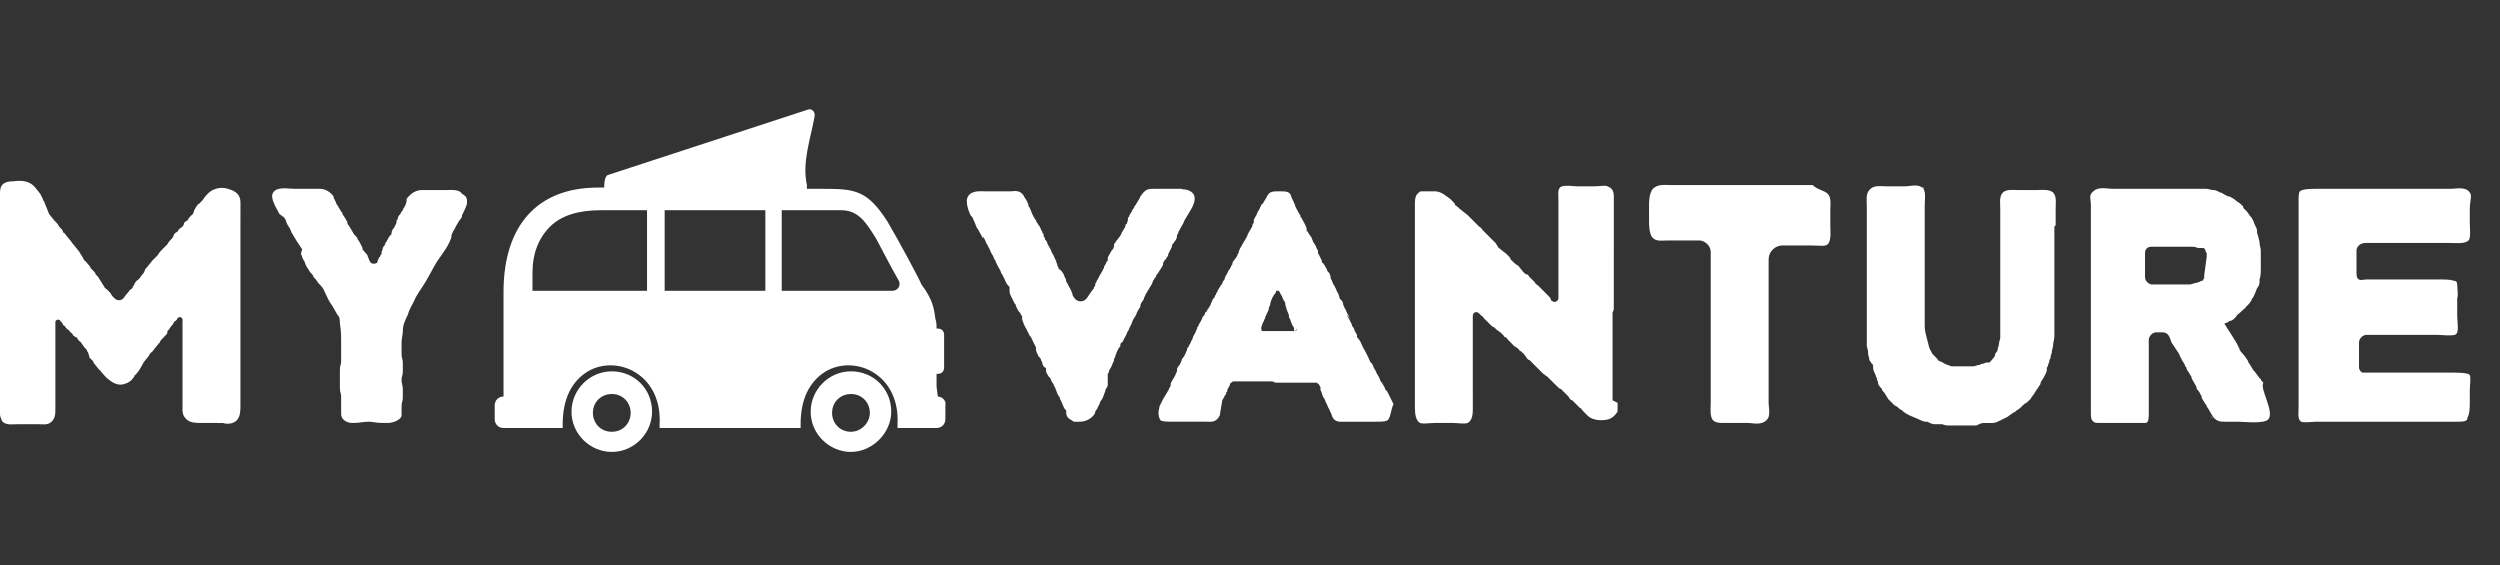
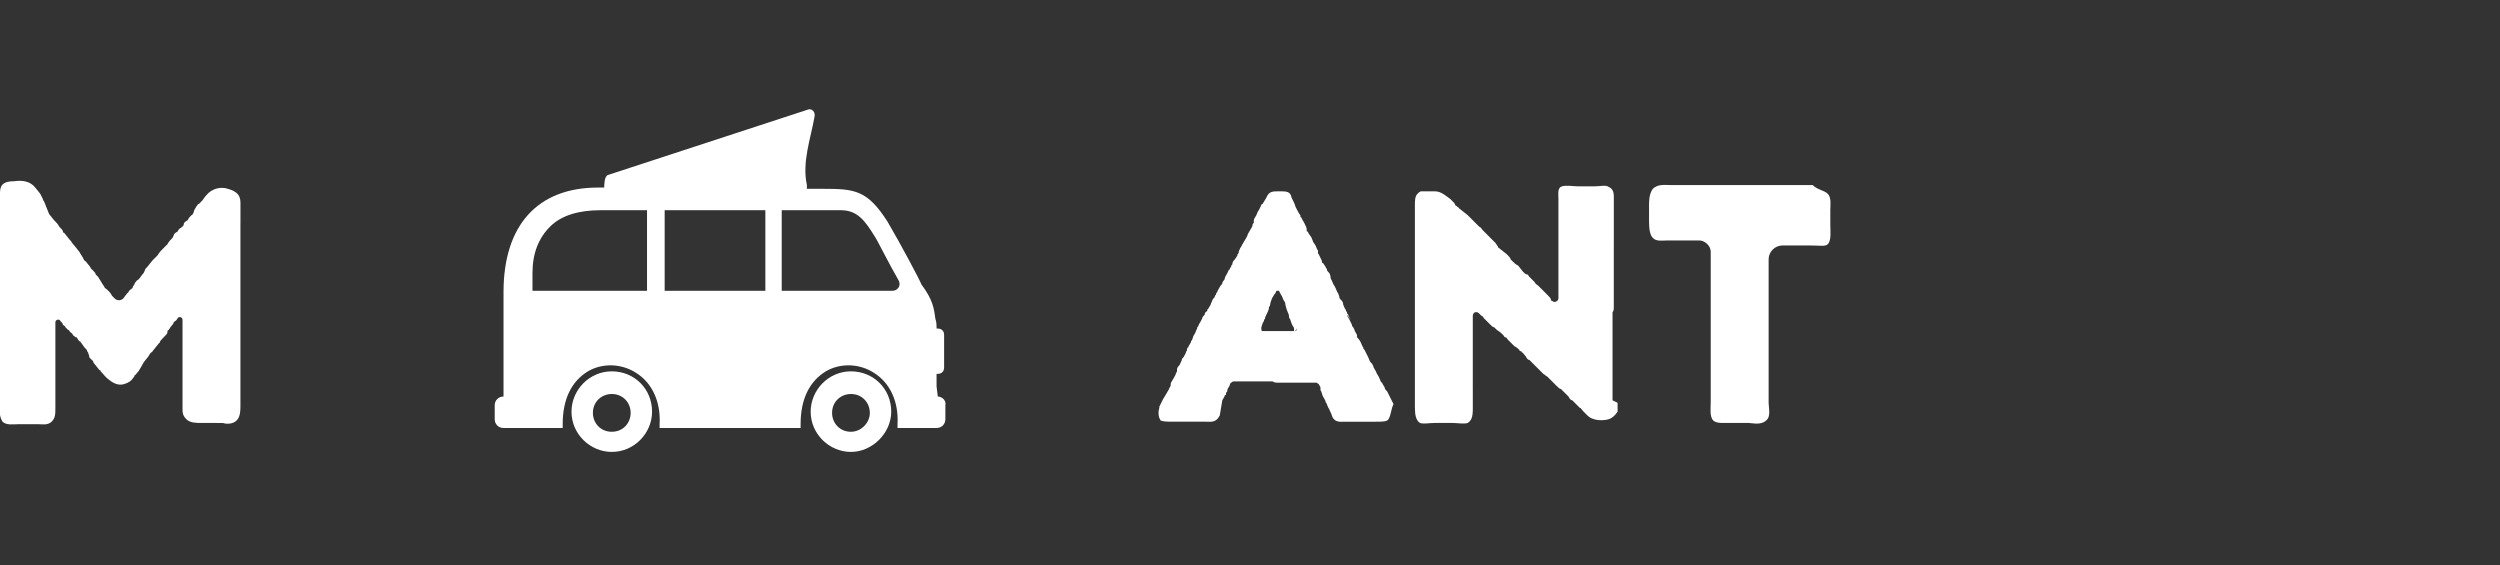
<svg xmlns="http://www.w3.org/2000/svg" version="1.1" id="Layer_2_00000069370770478821767660000015275877820878991010_" x="0px" y="0px" viewBox="0 0 198.6 44.9" style="enable-background:new 0 0 198.6 44.9;" xml:space="preserve">
  <rect x="0" y="0" width="198.6" height="44.9" fill="#333333" stroke="none" />
  <style type="text/css">
	.st0{fill:#FFFFFF;}
</style>
  <g id="Van">
    <g>
      <path class="st0" d="M48.6,29.5c-1.8,0-3.2,1.5-3.2,3.2c0,1.8,1.5,3.2,3.2,3.2c1.8,0,3.2-1.5,3.2-3.2    C51.8,30.9,50.4,29.5,48.6,29.5z M48.6,34.3c-0.9,0-1.5-0.7-1.5-1.5c0-0.9,0.7-1.5,1.5-1.5c0.9,0,1.5,0.7,1.5,1.5    C50.1,33.6,49.5,34.3,48.6,34.3z" />
      <path class="st0" d="M67.6,29.5c-1.8,0-3.2,1.5-3.2,3.2c0,1.8,1.5,3.2,3.2,3.2s3.2-1.5,3.2-3.2C70.8,30.9,69.4,29.5,67.6,29.5z     M67.6,34.3c-0.9,0-1.5-0.7-1.5-1.5c0-0.9,0.7-1.5,1.5-1.5c0.9,0,1.5,0.7,1.5,1.5C69.1,33.6,68.4,34.3,67.6,34.3z" />
      <path class="st0" d="M74.5,31.5L74.5,31.5l-0.1-0.8l0,0c0-0.5,0-0.9,0-1h0.1c0.3,0,0.5-0.2,0.5-0.5v-2.6c0-0.3-0.2-0.5-0.5-0.5    h-0.1v0c0-0.3,0-0.5-0.1-0.8v0c-0.1-0.8-0.2-1.5-1.1-2.7c-0.1-0.3-1.7-3.3-2.7-5c-1.6-2.5-2.6-2.6-5.1-2.6h-1.3c0-0.1,0-0.2,0-0.3    c-0.4-1.8,0.3-3.7,0.6-5.4c0.1-0.4-0.2-0.7-0.5-0.6l-15.9,5.2C48,14,48,14.7,48,14.9h-0.5c-4.8,0-7.5,3-7.5,8.3v8.3H40    c-0.4,0-0.7,0.3-0.7,0.7v1.1c0,0.4,0.3,0.7,0.7,0.7h4.7v-0.3c0-2,0.7-3.4,2-4.2c1.2-0.7,2.7-0.6,3.8,0.1c1.3,0.8,2,2.3,1.9,4.1    l0,0.3h11.2v-0.3c0-2,0.7-3.4,2-4.2c1.2-0.7,2.7-0.6,3.8,0.1c1.3,0.8,2,2.3,1.9,4.1l0,0.3h3.1c0.4,0,0.7-0.3,0.7-0.7v-1.1    C75.2,31.8,74.8,31.5,74.5,31.5L74.5,31.5L74.5,31.5z M51.5,23.1c0,0-8.5,0-9,0h-0.2v-1.4c0-1.6,0.5-2.8,1.4-3.7    c0.9-0.9,2.3-1.3,4-1.3h3.7V23.1z M60.8,23.1h-8v-6.4h8C60.8,16.7,60.8,23.1,60.8,23.1z M70.9,23.1h-8.8v-6.4c0,0,4.2,0,4.7,0    c1.3,0,1.9,0.8,2.7,2.1c0.1,0.1,1.2,2.3,1.9,3.5C71.6,22.7,71.3,23.1,70.9,23.1L70.9,23.1L70.9,23.1z" />
    </g>
    <g>
      <path class="st0" d="M19.1,17.7v0.8c0,0.1,0,0.2,0,0.4c0,0.2,0,0.3,0,0.4v0.2c0,0.2,0,0.3,0,0.4v0.2c0,0.2,0,0.3,0,0.4v0.4    c0,0.1,0,0.2,0,0.5c0,0.2,0,0.3,0,0.4v0.5c0,0.1,0,0.2,0,0.4v0.3c0,0.1,0,0.2,0,0.4c0,0.3,0,0.4,0,0.5v0.9c0,0.1,0,0.2,0,0.5    s0,0.4,0,0.4v0.4c0,0.1,0,0.2,0,0.4v0.7c0,0.2,0,0.3,0,0.4v0.4c0,0.1,0,0.2,0,0.4V29c0,0.1,0,0.2,0,0.4c0,0.2,0,0.4,0,0.7v0.6    c0,0.2,0,0.3,0,0.4v0.2c0,0.1,0,0.2,0,0.3l0,0.6c0,0.4,0,0.9-0.3,1.2c-0.3,0.3-0.8,0.3-1.1,0.2H16c-0.4,0-0.9,0-1.2-0.3    c-0.2-0.2-0.3-0.4-0.3-0.7v-1c0-0.1,0-0.2,0-0.3c0-0.1,0-0.1,0-0.2c0-0.1,0-0.2,0-0.5c0-0.2,0-0.4,0-0.7c0-0.2,0-0.4,0-0.6v-1    c0-0.1,0-0.1,0-0.2c0-0.1,0-0.1,0-0.2c0-0.1,0-0.2,0-0.5v-0.4c0-0.1,0-0.1,0-0.3s0-0.2,0-0.3v-0.8c0,0,0-0.1,0-0.2v0    c0-0.2-0.3-0.3-0.4-0.1v0c-0.1,0.2-0.2,0.2-0.3,0.3c0,0,0,0.1-0.1,0.2l0,0c-0.2,0.2-0.2,0.3-0.3,0.4l-0.1,0.1c0,0,0,0,0,0.1    c0,0.1-0.1,0.2-0.3,0.4c-0.2,0.2-0.3,0.3-0.3,0.4l-0.1,0.1h0l-0.4,0.5l0,0c-0.1,0.1-0.1,0.2-0.2,0.2c0,0-0.1,0.1-0.2,0.3l0,0    l-0.4,0.5h0c0,0.1-0.1,0.1-0.1,0.2l-0.3,0.5c-0.2,0.2-0.2,0.3-0.3,0.3c0,0,0,0.1-0.1,0.2c-0.2,0.3-0.4,0.4-0.7,0.5    c-0.3,0.1-0.7,0.1-1.2-0.3c-0.3-0.2-0.5-0.5-0.7-0.7c0,0,0-0.1-0.1-0.1l0,0l-0.4-0.5c0,0-0.1-0.1-0.1-0.2    c-0.1-0.1-0.2-0.2-0.3-0.3C7.1,28.2,7,28.1,7,28c0,0-0.1-0.1-0.1-0.2c-0.2-0.2-0.2-0.2-0.4-0.5h0c-0.1-0.1-0.1-0.2-0.2-0.2    c0,0-0.1-0.1-0.2-0.3l0,0C6,26.8,6,26.8,5.9,26.7c-0.1,0-0.1-0.2-0.3-0.3l0,0c-0.1-0.1-0.1-0.2-0.2-0.2l-0.2-0.2h0    c0-0.1-0.1-0.1-0.2-0.2c0-0.1-0.1-0.2-0.2-0.3c-0.1-0.2-0.4-0.1-0.4,0.1v0.9c0,0.1,0,0.2,0,0.4v0.2c0,0.1,0,0.2,0,0.4    c0,0.2,0,0.4,0,0.5v0.4c0,0.1,0,0.2,0,0.4s0,0.3,0,0.4v0.2c0,0.1,0,0.4,0,0.6c0,0.2,0,0.5,0,0.7c0,0.2,0,0.4,0,0.4v0.2    c0,0.1,0,0.2,0,0.3l0,0.8c0,0.5,0,0.8-0.3,1.1c-0.3,0.3-0.8,0.2-1,0.2H3c-0.2,0-0.4,0-0.5,0H2c-0.1,0-0.2,0-0.4,0H1.4    c-0.3,0-0.9,0.1-1.2-0.2C-0.1,33,0,32.6,0,32.3v-0.1c0-0.1,0-0.5,0-0.6c0-0.1,0-0.3,0-0.5c0-0.2,0-0.4,0-0.5c0,0,0-0.1,0-0.2v-0.7    c0-0.2,0-0.5,0-0.6s0-0.2,0-0.3v-0.4c0-0.1,0-0.1,0-0.2c0-0.1,0-0.2,0-0.5c0-0.2,0-0.3,0-0.4v-1.8c0-0.1,0-0.2,0-0.4v-0.6    c0-0.2,0-0.3,0-0.4v-0.3c0-0.2,0-0.4,0-0.5c0,0,0-0.1,0-0.2c0-0.1,0-0.2,0-0.3v-0.4c0-0.1,0-0.2,0-0.3v-0.8c0-0.1,0-0.1,0-0.3    v-1.3c0-0.1,0-0.2,0-0.3v-0.6c0-0.1,0-0.2,0-0.4c0-0.2,0-0.3,0-0.4v-1.9c0-0.1,0-0.6,0-0.8c0-0.7,0.4-0.9,1.1-0.9    c0.7-0.1,1.3,0,1.7,0.5l0,0l0.4,0.5l0,0l0.2,0.4c0,0,0,0.1,0.1,0.2L3.9,17l0.4,0.5l0.1,0.1c0.1,0.1,0.2,0.2,0.3,0.4    C4.9,18.2,5,18.3,5,18.4c0,0,0,0.1,0.1,0.1L5.5,19c0.2,0.2,0.2,0.3,0.4,0.5L6.3,20c0.1,0.2,0.2,0.3,0.3,0.5l0,0l0.1,0.2    c0.1,0,0.2,0.2,0.3,0.3c0.2,0.2,0.2,0.3,0.2,0.3l0.2,0.2c0.1,0.1,0.2,0.2,0.2,0.3c0,0,0.1,0.1,0.2,0.2l0,0l0,0    c0.1,0.2,0.2,0.3,0.3,0.5l0,0l0.2,0.3c0,0.1,0.1,0.1,0.2,0.2l0,0l0.2,0.2c0,0,0.1,0.1,0.2,0.3c0,0,0.1,0.1,0.2,0.2    c0.2,0.2,0.5,0.2,0.7,0c0.2-0.3,0.4-0.5,0.4-0.5c0.1-0.2,0.2-0.2,0.3-0.3c0.1-0.1,0-0.1,0.1-0.2l0,0c0,0,0.1-0.1,0.1-0.2    c0.1-0.1,0.1-0.2,0.3-0.3c0.2-0.2,0.2-0.3,0.4-0.5l0.1-0.2c0-0.1,0.1-0.2,0.2-0.3l0.4-0.5c0.1-0.1,0.2-0.2,0.2-0.2    c0,0,0.1-0.1,0.2-0.2c0.2-0.3,0.2-0.3,0.4-0.5c0.1-0.1,0.2-0.2,0.2-0.2c0,0,0.1-0.1,0.2-0.2l0,0c0.1-0.2,0.2-0.3,0.4-0.5l0.1-0.2    c0-0.1,0.1-0.2,0.3-0.3c0.1-0.2,0.2-0.3,0.3-0.3c0,0,0-0.1,0.1-0.1l0,0c0,0,0.1-0.1,0.1-0.2c0-0.1,0.1-0.2,0.3-0.3    c0.1-0.2,0.2-0.3,0.3-0.4c0,0,0.1,0,0.1-0.1c0,0,0.1-0.1,0.1-0.2c0-0.1,0.1-0.2,0.2-0.4l0,0c0.1-0.1,0.1-0.2,0.2-0.2l0.2-0.2l0,0    c0.2-0.2,0.2-0.3,0.4-0.5c0.4-0.5,1.1-0.7,1.7-0.5c0.7,0.2,1,0.5,1,1.1c0,0.1,0,0.4,0,0.5c0,0.1,0,0.2,0,0.5c0,0.2,0,0.3,0,0.4    L19.1,17.7C19.1,17.7,19.1,17.7,19.1,17.7z" />
-       <path class="st0" d="M37.1,16.1c0,0.2-0.2,0.6-0.3,0.8l0,0l-0.1,0.2c0,0.1,0,0.2-0.2,0.4v0l-0.3,0.5c-0.1,0.3-0.2,0.3-0.3,0.6    c-0.1,0.2-0.1,0.2,0,0.1c-0.2,0.8-0.8,1.5-1.2,2.1c-0.3,0.5-0.6,1.1-0.9,1.6c-0.3,0.5-0.7,1-0.9,1.5c-0.2,0.4-0.4,0.7-0.5,1.1    c-0.2,0.4-0.4,0.8-0.4,1.3c0,0.3-0.1,0.6-0.1,0.9c0,0.3,0,0.6,0,0.9c0,0.4,0.1,0.4,0.1,0.7c0,0.3,0,0.3,0,0.7    c0,0.4-0.1,0.3-0.1,0.7c0,0.3,0.1,0.4,0.1,0.7s0,0.4,0,0.7c0,0.3-0.1,0.3-0.1,0.7s0,0.4,0,0.7s-0.6,0.6-1.1,0.6    c-0.7,0-0.7,0-1.4-0.1c-0.7,0-0.7,0.1-1.4,0.1c-0.5,0-0.9-0.3-0.9-0.7c0-0.3,0-0.3,0-0.7c0-0.4,0-0.4,0-0.7c0-0.3-0.1-0.3-0.1-0.7    c0-0.4,0-0.4,0-0.7c0-0.3,0-0.3,0-0.7c0-0.4,0.1-0.4,0.1-0.7c0-0.4,0-0.4,0-0.7c0-0.4,0-0.4,0-0.7c0-0.5,0-1.1-0.1-1.6    c0-0.3,0-0.5-0.2-0.7c-0.1-0.2-0.3-0.5-0.4-0.7c-0.3-0.4-0.4-0.7-0.6-1.1c-0.1-0.3-0.3-0.5-0.5-0.7c-0.2-0.3-0.2-0.3-0.4-0.5    c0-0.1-0.1-0.2-0.1-0.2c-0.1-0.1-0.2-0.2-0.3-0.4c-0.2-0.3-0.2-0.3-0.3-0.6c-0.1-0.2-0.2-0.3-0.2-0.4c0,0,0-0.1-0.1-0.2v0L24,19.8    l-0.4-0.6l-0.3-0.5c-0.1-0.2-0.2-0.3-0.2-0.4L23,18.1c-0.2-0.3-0.2-0.3-0.3-0.6c0-0.1-0.1-0.1-0.1-0.2L22.2,17l0,0    c-0.2-0.4-0.8-1.3-0.5-1.7c0.3-0.5,1.2-0.3,1.7-0.3h0.3c0.1,0,0.2,0,0.4,0H25c0.1,0,0.2,0,0.4,0c0.4,0,0.8,0.2,1.1,0.6l0,0.1    l0.2,0.4c0,0,0,0.1,0.1,0.2l0.3,0.5c0.1,0.1,0.1,0.1,0.1,0.2l0.2,0.3l0,0c0.1,0.2,0.2,0.3,0.2,0.4c0,0.1,0,0.1,0.1,0.2l0,0    l0.3,0.5l0,0c0.1,0.2,0.2,0.3,0.3,0.4l0,0l0,0c0.1,0.1,0.1,0.1,0.1,0.2c0,0,0.1,0.1,0.2,0.3l0,0c0.1,0.2,0.2,0.4,0.2,0.4    c0,0,0,0.1,0,0.1c0,0,0,0.1,0.1,0.1c0,0.1,0.2,0.2,0.3,0.4l0,0c0,0.1,0.1,0.2,0.1,0.3l0.1,0.2c0.1,0.2,0.5,0.2,0.6,0    c0,0,0-0.1,0-0.1l0.1-0.2c0,0,0-0.1,0.1-0.1v0c0-0.1,0-0.1,0.1-0.2c0-0.1,0-0.2,0.1-0.4l0-0.1l0.2-0.3c0-0.1,0-0.1,0.1-0.2l0,0    c0.1-0.2,0.2-0.4,0.3-0.5c0,0,0,0,0.1-0.1l0,0v0c0-0.1,0-0.3,0.2-0.5c0.1-0.2,0.2-0.4,0.2-0.4c0,0,0-0.1,0-0.1l0,0    c0-0.1,0-0.1,0.1-0.2c0-0.1,0-0.2,0.2-0.4l0,0c0.1-0.2,0.1-0.2,0.2-0.3c0,0,0-0.1,0.1-0.2l0,0c0-0.1,0.1-0.1,0.1-0.2l0.1-0.3    l0-0.1l0-0.1c0.3-0.4,0.7-0.7,1.2-0.7h0.9c0.1,0,0.2,0,0.4,0l0.6,0c0.3,0,1.1-0.1,1.3,0.3C37.1,15.6,37.1,15.8,37.1,16.1    L37.1,16.1L37.1,16.1z" />
-       <path class="st0" d="M94.8,15.4c0.3,0.5-0.1,1.1-0.4,1.6v0l0,0l-0.3,0.5c-0.1,0.2-0.1,0.3-0.2,0.4l-0.1,0.2    c-0.1,0.2-0.2,0.3-0.2,0.4c0,0.1-0.1,0.1-0.1,0.2l0,0l0,0v0c0,0.1,0,0.3-0.2,0.5v0c-0.1,0.2-0.2,0.2-0.2,0.3l0,0.1l0,0l0,0    c-0.1,0.2-0.2,0.4-0.3,0.6l0,0c0,0.1,0,0.2-0.1,0.2c0,0.1-0.1,0.2-0.2,0.3v0c0,0.1-0.1,0.1-0.1,0.2c0,0.1,0,0.2-0.1,0.3    c-0.1,0.2-0.2,0.3-0.3,0.5c0,0,0,0-0.1,0.1c-0.1,0.2-0.1,0.3-0.2,0.3c0,0.1,0,0.1-0.1,0.2c-0.1,0.3-0.1,0.3-0.3,0.6v0l-0.3,0.5    c0,0.1-0.1,0.2-0.1,0.2s0,0.2-0.2,0.4v0l-0.1,0.2c0,0.1,0,0.2-0.1,0.3c-0.1,0.2-0.2,0.3-0.2,0.4l-0.1,0.2    c-0.2,0.3-0.2,0.3-0.3,0.6l-0.2,0.4c0,0,0,0.1-0.1,0.2v0l-0.1,0.2c0,0.1-0.1,0.2-0.2,0.4c-0.1,0.2-0.1,0.3-0.2,0.3    c0,0-0.1,0.1-0.1,0.2c0,0.1,0,0.2-0.1,0.2l-0.2,0.4l0,0c0,0.1-0.1,0.2-0.1,0.3c0,0,0,0.1-0.1,0.2l0,0v0c0,0,0,0.1,0,0.1    c0,0.1-0.1,0.2-0.2,0.5c-0.1,0.2-0.2,0.3-0.2,0.4c0,0,0,0.1-0.1,0.2v0L88,30.4c0,0,0,0.1,0,0.2c0,0.1-0.1,0.2-0.2,0.4    c0,0,0,0.1,0,0.1c-0.1,0.2-0.1,0.3-0.2,0.5c-0.1,0.2-0.1,0.2-0.2,0.3c0,0,0,0.1-0.1,0.3v0c-0.1,0.1-0.1,0.2-0.1,0.2L87,32.7l0,0.1    c-0.2,0.4-0.7,0.7-1.2,0.7h0l-0.5,0l-0.3-0.2l0,0c-0.2-0.1-0.3-0.3-0.3-0.5l0-0.1c0-0.1,0-0.1-0.1-0.2c-0.1-0.1-0.1-0.2-0.2-0.4    c-0.1-0.2-0.1-0.3-0.2-0.4l0-0.1c-0.2-0.3-0.2-0.3-0.3-0.6c-0.1-0.2-0.1-0.3-0.2-0.4c0-0.1,0-0.1-0.1-0.2c0-0.1-0.1-0.1-0.1-0.2    c0-0.1-0.1-0.2-0.2-0.3c-0.1-0.2-0.2-0.3-0.2-0.4c0,0,0-0.1,0-0.2c0,0,0-0.1-0.1-0.1c-0.1-0.1-0.2-0.2-0.2-0.4l-0.1-0.2    c0-0.1-0.1-0.2-0.2-0.3c-0.1-0.2-0.2-0.4-0.2-0.5c0,0,0-0.1,0-0.2l-0.3-0.6c-0.1-0.2-0.1-0.3-0.2-0.3c0,0,0-0.1-0.1-0.2l0,0    c0-0.1,0-0.1-0.1-0.2c0-0.1-0.1-0.2-0.2-0.4l0,0c-0.1-0.2-0.1-0.3-0.2-0.5c0,0,0-0.1,0-0.2c0-0.1,0-0.1-0.1-0.2    c0-0.1-0.1-0.2-0.2-0.3l-0.2-0.4c0-0.1,0-0.1-0.1-0.2v0l-0.3-0.6l0,0l0,0c-0.1-0.2-0.1-0.3-0.1-0.4c0,0,0-0.1,0-0.2l0-0.1    c-0.1-0.1-0.2-0.2-0.3-0.4c-0.1-0.2-0.1-0.3-0.2-0.4c0,0,0-0.1-0.1-0.2l-0.1-0.2c0-0.1-0.1-0.2-0.2-0.4l-0.2-0.4    c0,0,0-0.1-0.1-0.2c-0.1-0.2-0.1-0.3-0.2-0.4l-0.1-0.2c-0.1-0.2-0.1-0.3-0.2-0.4c0,0,0-0.1-0.1-0.2l-0.1-0.2    c0-0.1-0.1-0.2-0.2-0.4L78.1,19c0-0.1-0.1-0.2-0.2-0.4c-0.1-0.2-0.2-0.4-0.3-0.5v0l0,0l-0.2-0.5l0,0l-0.1-0.2    c0-0.1-0.1-0.2-0.2-0.3l0,0v0c0,0-0.5-1-0.2-1.5c0.3-0.5,1-0.4,1.4-0.4h0.3c0.1,0,0.2,0,0.4,0c0.2,0,0.3,0,0.4,0h0.3    c0.2,0,0.3,0,0.4,0h0.2c0.2,0,0.8-0.2,1.1,0.5c0.1,0.1,0.3,0.5,0.3,0.6c0,0.1,0,0.1,0.1,0.2l0,0v0l0.2,0.5    c0.1,0.2,0.2,0.4,0.3,0.5c0,0.1,0.1,0.2,0.1,0.2c0,0,0.1,0.2,0.2,0.3c0.1,0.2,0.1,0.3,0.2,0.4c0,0.1,0,0.1,0.1,0.2l0,0l0,0    c0,0.1,0,0.2,0.1,0.3c0,0,0,0.2,0.1,0.2l0.1,0.2c0,0.1,0.1,0.2,0.2,0.4l0.1,0.2c0,0.1,0.1,0.2,0.2,0.4c0.1,0.2,0.1,0.3,0.2,0.4    l0,0.1l0,0c0.1,0.2,0.1,0.2,0.1,0.3l0.1,0.2c0,0.1,0,0.1,0.1,0.1c0.1,0.1,0.2,0.2,0.3,0.4c0.1,0.3,0.2,0.4,0.2,0.5    c0,0,0,0.1,0,0.1c0,0,0,0,0.1,0.1c0,0.1,0.1,0.2,0.2,0.4c0.1,0.2,0.2,0.4,0.2,0.5c0,0,0,0.1,0.1,0.2c0.2,0.4,0.8,0.5,1.1,0    c0.2-0.3,0.4-0.6,0.5-0.7c0-0.1,0-0.1,0.1-0.2c0-0.1,0-0.2,0.1-0.3l0,0c0-0.1,0.1-0.2,0.1-0.2l0.2-0.4c0.1-0.1,0.1-0.2,0.2-0.3    c0-0.1,0-0.1,0.1-0.2l0-0.1c0.1-0.2,0.2-0.3,0.2-0.4l0.1-0.1c0-0.1,0-0.1,0-0.2c0-0.1,0.1-0.2,0.2-0.4c0.1-0.2,0.1-0.2,0.2-0.3    c0,0,0.1-0.1,0.1-0.3l0,0c0-0.1,0-0.2,0.1-0.2c0-0.1,0.1-0.2,0.2-0.3v0c0.1-0.2,0.2-0.2,0.2-0.3c0,0,0.1-0.1,0.1-0.2v0l0.3-0.5    c0-0.1,0-0.2,0.1-0.2l0.1-0.3l0-0.1c0-0.1,0-0.1,0.1-0.2c0-0.1,0.1-0.2,0.2-0.4c0.1-0.2,0.1-0.2,0.2-0.3c0-0.1,0-0.1,0.1-0.2    l0.3-0.5v0l0.1-0.2c0.4-0.6,0.6-0.6,1.1-0.6h0.2c0.1,0,0.2,0,0.4,0h0.8c0.2,0,0.4,0,0.5,0h0.3C93.7,15.1,94.4,14.9,94.8,15.4    L94.8,15.4L94.8,15.4z" />
      <path class="st0" d="M110.3,33.3c-0.1,0.2-0.5,0.2-1,0.2l-1.1,0c-0.1,0-0.1,0-0.2,0c-0.1,0-0.3,0-0.5,0s-0.4,0-0.5,0    c-0.1,0-0.1,0-0.2,0c-0.3,0-0.8,0.1-1-0.5c0-0.1-0.2-0.4-0.2-0.5c-0.1-0.1-0.1-0.2-0.2-0.4c0-0.1-0.1-0.1-0.1-0.2    c0-0.1-0.1-0.2-0.2-0.4l0,0c-0.1-0.2-0.1-0.4-0.2-0.5l0-0.2c0-0.1-0.1-0.2-0.1-0.2v0c0-0.1-0.1-0.1-0.2-0.2h-0.4    c-0.1,0-0.2,0-0.5,0s-0.4,0-0.5,0h-0.5c-0.1,0-0.2,0-0.4,0h-0.2c-0.1,0-0.2,0-0.5,0c-0.2,0-0.4,0-0.5-0.1h-0.4c-0.1,0-0.2,0-0.4,0    h-0.2c-0.1,0-0.2,0-0.5,0s-0.4,0-0.5,0h-0.5c-0.1,0-0.2,0-0.3,0h-0.3c-0.1,0-0.2,0.1-0.3,0.2c0,0,0,0.1,0,0.1    c-0.1,0.2-0.2,0.3-0.2,0.4c0,0.1,0,0.1-0.1,0.2c0,0.1,0,0.2-0.1,0.2c0,0.1-0.1,0.2-0.2,0.4l0,0L96.9,33c-0.3,0.6-0.7,0.5-1.1,0.5    h-0.3c-0.1,0-0.2,0-0.4,0c-0.2,0-0.4,0-0.5,0c0,0-0.1,0-0.2,0c-0.1,0-0.2,0-0.3,0h-0.9c-0.4,0-0.8,0-1-0.1c-0.2-0.3-0.2-0.7-0.1-1    l0-0.1l0.3-0.6l0.3-0.5c0.1-0.2,0.2-0.3,0.2-0.4c0,0,0.1-0.1,0.1-0.2v0c0,0,0-0.1,0-0.1c0-0.1,0.1-0.2,0.2-0.4    c0.1-0.2,0.2-0.3,0.2-0.4c0,0,0,0,0.1-0.2l0,0l0-0.1c0-0.1,0-0.2,0.2-0.4c0.1-0.2,0.2-0.4,0.2-0.5l0.1-0.1    c0.1-0.2,0.2-0.3,0.2-0.4l0.1-0.2c0-0.1,0-0.2,0.1-0.2c0-0.1,0.1-0.2,0.2-0.4l0,0c0-0.1,0.1-0.2,0.1-0.2l0.1-0.3    c0.1-0.2,0.2-0.3,0.2-0.4l0.1-0.2c0-0.1,0-0.1,0.1-0.2c0-0.1,0.1-0.2,0.2-0.4v0l0.1-0.2c0-0.1,0.1-0.2,0.2-0.3    c0-0.2,0.1-0.2,0.2-0.3c0-0.1,0-0.1,0.1-0.2l0,0c0.1-0.2,0.2-0.3,0.2-0.4l0.1-0.2l0,0c0-0.1,0.1-0.2,0.2-0.3c0-0.1,0-0.1,0.1-0.2    c0-0.1,0-0.1,0.1-0.2c0-0.1,0.1-0.2,0.2-0.4v0c0.1-0.2,0.2-0.2,0.2-0.3c0,0,0-0.1,0.1-0.2c0.1-0.1,0.1-0.2,0.1-0.2    c0-0.1,0.1-0.2,0.2-0.4l0,0c0.1-0.2,0.1-0.3,0.2-0.3c0-0.1,0-0.1,0.1-0.2c0-0.1,0-0.1,0.1-0.2c0-0.1,0-0.2,0.2-0.4l0.2-0.3    c0-0.1,0-0.1,0.1-0.2l0-0.1c0.1-0.2,0.1-0.3,0.2-0.4l0.1-0.2l0,0l0.3-0.5l0,0l0.1-0.2c0-0.1,0.1-0.2,0.2-0.4    c0.1-0.2,0.2-0.3,0.2-0.4c0-0.1,0-0.1,0.1-0.2c0-0.1,0-0.1,0-0.2c0-0.1,0.1-0.2,0.2-0.4c0.1-0.2,0.1-0.3,0.2-0.4l0.1-0.2l0,0    c0.1-0.2,0.1-0.3,0.2-0.3l0.3-0.5c0.2-0.5,0.5-0.5,1-0.5c0.6,0,0.9,0,1,0.5c0.1,0.2,0.3,0.6,0.3,0.7l0.1,0.2    c0.1,0.2,0.2,0.4,0.3,0.5l0,0c0,0.1,0,0.2,0.1,0.2c0,0.1,0.1,0.2,0.2,0.4c0.1,0.2,0.2,0.4,0.2,0.5c0,0,0,0.1,0,0.1    c0,0.1,0,0.1,0.1,0.1c0,0.1,0.1,0.2,0.3,0.5c0,0.1,0.1,0.2,0.1,0.3l0.2,0.3c0.1,0.2,0.1,0.3,0.2,0.4l0,0.2c0,0.1,0.1,0.1,0.1,0.2    l0.2,0.4l0,0c0,0.1,0,0.2,0.1,0.2l0.2,0.3c0,0.1,0.1,0.1,0.1,0.2c0,0.1,0.1,0.2,0.2,0.3l0,0c0.1,0.2,0.1,0.3,0.1,0.4l0.1,0.2    c0.1,0.2,0.1,0.3,0.2,0.4l0.1,0.2v0c0.1,0.2,0.1,0.3,0.2,0.4l0.1,0.3c0,0.1,0,0.1,0.1,0.2c0.1,0.1,0.2,0.2,0.2,0.4    c0.1,0.2,0.1,0.3,0.2,0.4c0,0,0,0.1,0.1,0.2l0,0c0,0.1,0,0.1,0.1,0.2c0,0.1,0.1,0.2,0.2,0.4L107,25c0,0.1,0.1,0.2,0.2,0.4l0.2,0.4    c0,0.1,0,0.1,0.1,0.2v0l0.1,0.2c0,0.1,0.1,0.2,0.2,0.4l0,0.1c0,0.1,0,0.1,0.1,0.2c0,0,0.1,0.1,0.2,0.3c0.1,0.2,0.1,0.3,0.2,0.4    c0,0.1,0,0.1,0.1,0.2v0c0.1,0.2,0.2,0.4,0.3,0.6v0c0.1,0.2,0.1,0.3,0.2,0.4l0.1,0.1v0l0.1,0.2c0,0.1,0.1,0.2,0.2,0.4    c0.1,0.3,0.2,0.3,0.3,0.6c0.1,0.2,0.1,0.3,0.2,0.3c0,0,0,0.1,0.1,0.2c0,0.1,0.1,0.1,0.1,0.2c0,0.1,0.1,0.2,0.2,0.3v0l0.1,0.2    c0,0,0.1,0.2,0.2,0.4l0.2,0.4C110.5,32.5,110.5,33,110.3,33.3L110.3,33.3L110.3,33.3z M102.8,26.3c0-0.1,0-0.1,0-0.2    c0-0.1-0.1-0.2-0.1-0.2c-0.1-0.2-0.1-0.2-0.2-0.5c0-0.1-0.1-0.1-0.1-0.2c0-0.1,0-0.2-0.1-0.4l0,0c-0.1-0.2-0.2-0.6-0.2-0.7    c0,0,0-0.1-0.1-0.2l-0.1-0.2c0-0.1-0.1-0.2-0.2-0.4l-0.1-0.2c0,0-0.1,0-0.2,0v0c-0.1,0.2-0.1,0.3-0.2,0.3c0,0,0,0.1-0.1,0.2l0,0v0    c-0.1,0.2-0.2,0.5-0.2,0.6c0,0,0,0.1-0.1,0.2l0,0v0c0,0,0,0.1,0,0.1c0,0.1-0.1,0.3-0.2,0.5c-0.1,0.2-0.1,0.2-0.1,0.3    c0,0-0.1,0.1-0.1,0.2v0c0,0.1-0.1,0.1-0.1,0.2l-0.1,0.3l0,0v0l0,0.1c0,0.1,0,0.2,0.1,0.2h0c0.1,0,0.2,0,0.2,0c0.2,0,0.3,0,0.4,0    h0.5c0.1,0,0.2,0,0.4,0c0.2,0,0.3,0,0.4,0h0.3c0.2,0,0.3,0,0.4,0h0c0.1,0,0.1-0.1,0.1-0.2C102.8,26.5,102.8,26.4,102.8,26.3    L102.8,26.3L102.8,26.3z" />
      <path class="st0" d="M128.5,32c0,0.2,0,0.5,0,0.7c-0.2,0.3-0.4,0.5-0.7,0.6c-0.3,0.1-1.2,0.2-1.7-0.3c-0.1-0.1-0.2-0.2-0.3-0.3    l0,0c-0.2-0.2-0.2-0.3-0.3-0.3l0,0c-0.2-0.2-0.2-0.2-0.3-0.3c0,0-0.1-0.1-0.2-0.2c0,0-0.1-0.1-0.1-0.1c-0.1,0-0.2-0.1-0.3-0.3    c-0.2-0.2-0.3-0.3-0.4-0.4c0,0,0,0-0.1-0.1c0,0-0.1-0.1-0.1-0.1c-0.1,0-0.2-0.1-0.4-0.3c-0.2-0.2-0.2-0.2-0.3-0.3    c0,0-0.1-0.1-0.2-0.2c-0.1-0.1-0.1-0.1-0.2-0.2c-0.1,0-0.1-0.1-0.3-0.2l-0.3-0.3c0,0-0.1-0.1-0.2-0.2c-0.1-0.1-0.3-0.3-0.4-0.4    l0,0l-0.2-0.2c-0.1,0-0.2-0.1-0.3-0.3c-0.2-0.2-0.2-0.3-0.3-0.3c0,0,0-0.1-0.1-0.1c-0.1,0-0.1-0.1-0.1-0.1    c-0.1-0.1-0.2-0.2-0.4-0.3l0,0c-0.1-0.1-0.1-0.1-0.2-0.2l-0.2-0.2l-0.1-0.1c-0.1-0.1-0.1-0.2-0.2-0.2s-0.1-0.1-0.2-0.2    c-0.2-0.2-0.2-0.2-0.5-0.4l-0.2-0.2c-0.1,0-0.2-0.1-0.3-0.2l-0.5-0.5l0,0c-0.1-0.1-0.1-0.2-0.2-0.2c0,0-0.1-0.1-0.2-0.2    c-0.2-0.2-0.5-0.1-0.5,0.2c0,0.6,0,1.3,0,1.3v1.3c0,0.2,0,0.3,0,0.4v0.4c0,0.1,0,0.2,0,0.5c0,0.3,0,0.4,0,0.5v0.4    c0,0.1,0,0.2,0,0.4s0,0.3,0,0.4V31c0,0.1,0,0.2,0,0.4s0,0.3,0,0.4v0.7c0,0.6-0.1,0.9-0.4,1.1c-0.3,0.1-0.8,0-1.2,0    c-0.2,0-0.4,0-0.5,0h-0.9c-0.5,0-0.9,0.1-1.2,0c-0.3-0.2-0.4-0.6-0.4-1.2l0-0.6V31c0-0.1,0-0.1,0-0.3v-5.6c0-0.1,0-0.2,0-0.2v-0.8    c0-0.1,0-0.1,0-0.3s0-0.2,0-0.3v-0.4c0-0.2,0-0.4,0-0.5v-0.4c0-0.1,0-0.2,0-0.5v-0.6c0-0.2,0-0.4,0-0.5v-0.3c0-0.1,0-0.2,0-0.5v-1    c0,0,0-0.1,0-0.2v-1.4c0-0.1,0-0.8,0-1c0-0.2,0-0.6,0.2-0.8c0.1-0.1,0.2-0.2,0.3-0.2c0.1,0,0.1,0,0.2,0c0.1,0,0.2,0,0.2,0    c0,0,0.2,0,0.3,0h0.4c0.5,0,0.9,0.4,1.2,0.6l0.3,0.3c0,0,0.1,0.1,0.1,0.2c0.2,0.1,0.2,0.2,0.3,0.2c0,0.1,0.1,0.1,0.2,0.2l0,0    l0.5,0.4c0.1,0.1,0.2,0.2,0.2,0.2s0.1,0.1,0.2,0.2l0.5,0.5c0.2,0.1,0.2,0.2,0.3,0.3l0.1,0.1c0.1,0.1,0.1,0.1,0.2,0.2l0.3,0.3    c0.1,0.1,0.3,0.3,0.4,0.4l0,0l0.2,0.3c0,0.1,0.1,0.1,0.2,0.2l0,0l0.5,0.4c0.2,0.2,0.3,0.3,0.3,0.4c0,0,0,0,0.1,0.1    c0,0,0.1,0.1,0.1,0.1c0.1,0.1,0.2,0.2,0.4,0.3l0.4,0.5c0.1,0.1,0.2,0.2,0.3,0.2s0.1,0.1,0.2,0.2l0,0l0,0l0.4,0.4    c0.1,0.2,0.2,0.2,0.3,0.3c0,0,0.1,0.1,0.2,0.2c0.1,0.1,0.1,0.1,0.2,0.2c0.1,0.1,0.2,0.2,0.3,0.3c0.2,0.2,0.3,0.3,0.3,0.4    c0,0,0,0.1,0.1,0.1l0,0c0.2,0.2,0.5,0,0.5-0.2v-0.1c0-0.1,0-0.1,0-0.2c0-0.1,0-0.2,0-0.5c0-0.2,0-0.4,0-0.5c0-0.1,0-0.1,0-0.2    v-0.3c0-0.1,0-0.2,0-0.4c0-0.2,0-0.3,0-0.4v-0.5c0-0.1,0-0.2,0-0.4c0-0.2,0-0.3,0-0.4v-2.2c0-0.1,0-0.1,0-0.2c0-0.1,0-0.2,0-0.5    c0-0.2,0-0.3,0-0.4v-0.7c0-0.4-0.1-0.9,0.3-1c0.3-0.1,0.9,0,1.2,0h1.4c0.4,0,0.8-0.1,1,0c0.2,0.1,0.5,0.2,0.5,0.8l0,0.5v1.7    c0,0.1,0,0.2,0,0.4c0,0.2,0,0.3,0,0.4v0.3c0,0.2,0,0.3,0,0.4V20c0,0.1,0,0.2,0,0.4v0.3c0,0.1,0,0.2,0,0.4c0,0.2,0,0.3,0,0.4v2.3    c0,0.1,0,0.2,0,0.5c0,0.3,0,0.4-0.1,0.5v0.1c0,0.1,0,0.1,0,0.2c0,0.1,0,0.2,0,0.5s0,0.4,0,0.5c0,0.1,0,0.1,0,0.2c0,0,0,0.1,0,0.1    c0,0.1,0,0.3,0,0.5c0,0.2,0,0.4,0,0.5v0.4c0,0.1,0,0.2,0,0.5c0,0.3,0,0.4,0,0.5c0,0,0,0.1,0,0.1s0,0.1,0,0.1c0,0.1,0,0.2,0,0.5    c0,0.2,0,0.3,0,0.4v0.9c0,0.2,0,0.3,0,0.4V31c0,0.1,0,0.2,0,0.3v0.1c0,0.1,0,0.2,0,0.4L128.5,32L128.5,32z" />
      <path class="st0" d="M145.2,15.4c0.3,0.3,0.2,0.9,0.2,1.3v0.7c0,0.1,0,0.2,0,0.4v0.1c0,0.4,0.1,1.2-0.2,1.5    c-0.2,0.2-0.6,0.1-1.4,0.1h-0.4c0,0-0.1,0-0.3,0h-1.3c0,0-0.1,0-0.2,0c-0.6,0-1.1,0.5-1.1,1.1c0,0.1,0,0.2,0,0.3v0.4    c0,0.2,0,0.4,0,0.5c0,0.1,0,0.1,0,0.2c0,0.1,0,0.1,0,0.2c0,0.1,0,0.2,0,0.5c0,0.2,0,0.4,0,0.5c0,0.1,0,0.1,0,0.2v0.6    c0,0.1,0,0.1,0,0.2c0,0.1,0,0.2,0,0.5v0.4c0,0.1,0,0.1,0,0.3v0.4c0,0.1,0,0.1,0,0.3s0,0.2,0,0.3v0.8c0,0,0,0.1,0,0.2    c0,0.1,0,0.1,0,0.2c0,0.1,0,0.2,0,0.5v0.7c0,0.2,0,0.4,0,0.5c0,0,0,0.1,0,0.2s0,0.2,0,0.2v1c0,0.1,0,0.2,0,0.3v0.4    c0,0.2,0,0.4,0,0.5c0,0.1,0,0.1,0,0.2s0,0.1,0,0.2c0,0.1,0,0.2,0,0.5V32c0,0.4,0.2,1.1-0.2,1.4c-0.4,0.4-1.1,0.2-1.4,0.2    c0,0-0.1,0-0.1,0c-0.1,0-0.1,0-0.2,0H138c-0.1,0-0.2,0-0.4,0c-0.1,0-0.2,0-0.3,0c-0.1,0-0.3,0-0.4,0c-0.2,0-0.6,0-0.8-0.2    c-0.3-0.3-0.2-1-0.2-1.4v-0.8c0-0.2,0-0.3,0-0.4v-0.4c0-0.1,0-0.2,0-0.5v-2.5c0-0.2,0-0.3,0-0.4V26c0-0.1,0-0.2,0-0.4    c0-0.2,0-0.3,0-0.4v-0.4c0-0.1,0-0.2,0-0.5s0-0.4,0-0.5v-0.4c0-0.1,0-0.2,0-0.5v-1.9c0-0.2,0-0.4,0-0.5v-0.5    c0-0.5-0.5-0.9-0.9-0.9c-0.1,0-0.2,0-0.2,0h-0.1c-0.1,0-0.2,0-0.3,0h-0.4c-0.2,0-0.4,0-0.5,0h-1c-0.5,0-0.9,0.1-1.2-0.2    c-0.3-0.3-0.3-1-0.3-1.5v-0.9c0,0,0-0.1,0-0.2c0-0.3,0-0.9,0.3-1.3c0.4-0.4,1-0.3,1.4-0.3c0.2,0,0.4,0,0.5,0h0.4    c0.1,0,0.2,0,0.5,0h0.6c0.2,0,0.4,0,0.5,0h1c0.1,0,0.2,0,0.5,0h0.7c0.2,0,0.4,0,0.5,0h1.7c0.1,0,0.2,0,0.4,0c0.2,0,0.3,0,0.4,0    h0.5c0.1,0,0.2,0,0.4,0h0.7c0.2,0,0.4,0,0.5,0h1c0.1,0,0.2,0,0.5,0C144.4,15.1,144.9,15.1,145.2,15.4L145.2,15.4L145.2,15.4z" />
-       <path class="st0" d="M163.2,18v0.6c0,0.1,0,0.2,0,0.3v0.4c0,0.2,0,0.4,0,0.5c0,0.1,0,0.1,0,0.2c0,0.1,0,0.1,0,0.2    c0,0.1,0,0.2,0,0.5v0.4c0,0.1,0,0.1,0,0.2s0,0.2,0,0.2v0.4c0,0.2,0,0.3,0,0.4c0,0,0,0.1,0,0.2c0,0,0,0.1,0,0.1c0,0.1,0,0.3,0,0.5    s0,0.4,0,0.5c0,0,0,0.1,0,0.1v0.6c0,0,0,0,0,0c0,0.1,0,0.2,0,0.4V25c0,0.1,0,0.2,0,0.3c0,0,0,0.1,0,0.2c0,0.1,0,0.3,0,0.5    c0,0.3,0,0.5,0,0.7c0,0.3-0.1,0.5-0.1,0.7c0,0.2-0.1,0.4-0.1,0.5c0,0,0,0.1,0,0.1l-0.1,0.3c0,0.1,0,0.2-0.1,0.3v0l0,0.1    c0,0.1-0.1,0.2-0.1,0.3c0,0.1-0.1,0.2-0.1,0.2s0,0.1,0,0.2c0,0.1-0.1,0.3-0.2,0.5c-0.1,0.2-0.2,0.3-0.3,0.5c0,0,0,0.1,0,0.1    l-0.4,0.6c-0.1,0.2-0.3,0.4-0.4,0.6c-0.2,0.2-0.3,0.3-0.5,0.4l-0.1,0.1c-0.2,0.2-0.3,0.3-0.5,0.4l-0.1,0.1l-0.2,0.1    c-0.1,0.1-0.3,0.2-0.4,0.3c-0.2,0.1-0.4,0.2-0.6,0.3l0,0c-0.2,0.1-0.4,0.2-0.6,0.2l-0.1,0c-0.1,0-0.3,0-0.4,0c-0.1,0-0.2,0-0.2,0    c-0.2,0-0.4,0.1-0.6,0.2h-0.1c-0.2,0-0.4,0-0.6,0c-0.2,0-0.4,0-0.6,0c-0.2,0-0.4,0-0.7,0c-0.3,0-0.5,0-0.7-0.1h0c0,0,0,0-0.1,0    c-0.2,0-0.3,0-0.5,0c-0.2,0-0.4-0.1-0.6-0.2c0,0,0,0-0.1,0c-0.2,0-0.4-0.1-0.6-0.2c-0.2-0.1-0.5-0.2-0.7-0.3    c-0.2-0.1-0.4-0.2-0.6-0.4h0c-0.2-0.1-0.3-0.2-0.4-0.3l-0.2-0.1c-0.2-0.2-0.3-0.3-0.5-0.5l0,0c-0.1-0.2-0.2-0.3-0.3-0.5l-0.1-0.1    c0,0-0.1-0.1-0.1-0.2c-0.1-0.1-0.2-0.2-0.3-0.4l0-0.1c0-0.1-0.1-0.2-0.1-0.3c0-0.1-0.1-0.2-0.1-0.3l0,0c-0.1-0.2-0.2-0.4-0.2-0.6    c0,0,0-0.1,0-0.1l0,0c0,0,0-0.2-0.1-0.2l-0.2-0.3c0-0.2-0.1-0.4-0.1-0.5c0,0,0-0.1,0-0.2v0l-0.1-0.4c0-0.1,0-0.2,0-0.3v-0.1    c0,0,0-0.1,0-0.2c0-0.1,0-0.3,0-0.5c0,0,0-0.1,0-0.2c0-0.2,0-0.3,0-0.5V24c0-0.1,0-0.2,0-0.4c0-0.2,0-0.3,0-0.4v-0.9    c0-0.2,0-0.3,0-0.4v-1.1c0-0.1,0-0.2,0-0.4v-0.6c0-0.2,0-0.3,0-0.4v-0.5c0-0.1,0-0.2,0-0.4c0-0.2,0-0.3,0-0.4v-1    c0-0.1,0-0.2,0-0.5v-0.2c0-0.4-0.1-1,0.2-1.3l0.1-0.1c0.3-0.3,0.9-0.2,1.2-0.2c0.1,0,0.2,0,0.3,0h0.2c0.1,0,0.2,0,0.4,0h0.7    c0.3,0,0.9-0.2,1.3,0.1l0.1,0l0,0.1c0.2,0.3,0.1,0.9,0.1,1.3v0.2c0,0.1,0,0.2,0,0.2v1.4c0,0.1,0,0.1,0,0.3c0,0.1,0,0.1,0,0.2    c0,0.1,0,0.2,0,0.5s0,0.4,0,0.5c0,0,0,0.1,0,0.2c0,0.1,0,0.2,0,0.3v0.6c0,0.1,0,0.2,0,0.4c0,0.2,0,0.3,0,0.4v0.5    c0,0.1,0,0.2,0,0.4v0.2c0,0.1,0,0.2,0,0.4c0,0.2,0,0.3,0,0.4v0.9c0,0.2,0,0.4,0,0.5c0,0,0,0.1,0,0.2v0.6c0,0.1,0,0.2,0,0.3    c0,0.4,0.1,0.7,0.2,1.1c0.1,0.3,0.1,0.6,0.3,0.9l0.1,0.2c0.1,0.1,0.2,0.2,0.3,0.3c0.1,0.1,0.2,0.3,0.3,0.3l0,0    c0.1,0,0.2,0.1,0.4,0.2c0.2,0.1,0.3,0.1,0.5,0.2l0.2,0c0.1,0,0.2,0,0.3,0h0.2c0.1,0,0.2,0,0.4,0c0.2,0,0.4,0,0.5,0h0    c0.2,0,0.3,0,0.5-0.1l0,0c0.1,0,0.2,0,0.3-0.1l0.1,0c0.1,0,0.2-0.1,0.3-0.1c0,0,0.1,0,0.1,0l0.1,0c0.1,0,0.2-0.2,0.3-0.3    c0.1-0.1,0.2-0.2,0.2-0.4c0.1-0.1,0.2-0.3,0.2-0.3l0-0.1c0-0.1,0.1-0.2,0.1-0.4c0,0,0,0,0,0c0-0.2,0.1-0.3,0.1-0.5v0l0,0v-0.2    c0-0.1,0-0.2,0-0.3c0-0.2,0-0.3,0-0.4c0-0.1,0-0.1,0-0.2v-0.2c0-0.1,0-0.2,0-0.4c0-0.2,0-0.4,0-0.5v-0.4c0-0.1,0-0.2,0-0.4v-0.3    c0-0.1,0-0.2,0-0.4c0-0.2,0-0.3,0-0.4v-0.2c0-0.2,0-0.3,0-0.4v-0.5c0-0.1,0-0.2,0-0.4v-0.6c0-0.2,0-0.3,0-0.4v-1.7    c0-0.1,0-0.2,0-0.5c0-0.2,0-0.3,0-0.4v-1c0-0.4-0.1-1,0.2-1.3c0.3-0.3,0.9-0.2,1.3-0.2h0.3c0.1,0,0.2,0,0.4,0h0.2    c0.1,0,0.2,0,0.4,0h0c0.4,0,1.1-0.1,1.4,0.2c0.3,0.3,0.2,0.9,0.2,1.3c0,0.1,0,0.1,0,0.2c0,0.1,0,0.2,0,0.2v0.4c0,0.2,0,0.4,0,0.5    C163.2,18,163.2,18,163.2,18L163.2,18L163.2,18z" />
-       <path class="st0" d="M180.2,33.3c-0.3,0.4-2,0.2-2.4,0.2h-1c-0.4,0-0.7,0-1-0.4l-0.3-0.5c-0.1-0.2-0.2-0.3-0.2-0.3    c0-0.1,0-0.1-0.1-0.2l0,0c-0.1-0.2-0.2-0.3-0.3-0.5l0-0.1c0-0.1-0.1-0.1-0.1-0.2c0,0-0.1-0.2-0.2-0.3v0c-0.1-0.1-0.1-0.1-0.1-0.2    c0-0.1-0.1-0.2-0.2-0.4h0c-0.1-0.2-0.2-0.3-0.2-0.4c0,0,0-0.1-0.1-0.2l0,0c-0.1-0.2-0.2-0.3-0.3-0.5l0,0l0,0c0-0.1,0-0.1-0.1-0.2    c0-0.1-0.1-0.2-0.2-0.4c-0.1-0.1-0.1-0.2-0.1-0.2c-0.1-0.1-0.1-0.2-0.2-0.4c-0.2-0.3-0.2-0.3-0.4-0.6l-0.2-0.3    c0-0.1-0.1-0.2-0.1-0.3l-0.1-0.2c-0.1-0.2-0.3-0.3-0.5-0.3h-0.3c0,0-0.1,0-0.2,0c-0.3,0-0.6,0.3-0.6,0.6c0,0.1,0,0.2,0,0.3    c0,0.2,0,0.5,0,0.7v0.4c0,0.1,0,0.2,0,0.2v0.8c0,0.1,0,0.1,0,0.3c0,0.1,0,0.2,0,0.3v0.4c0,0.2,0,0.4,0,0.5v1c0,0.3,0,0.6,0,0.9    c0,0.8-0.1,0.8-0.4,0.8c-0.1,0-0.6,0-0.8,0c-0.2,0-0.4,0-0.6,0h-0.4c-0.1,0-0.3,0-0.5,0h-0.6c-0.2,0-0.4,0-0.6,0    c-0.2,0-0.4,0-0.5-0.1c-0.2-0.2-0.2-0.3-0.2-0.9l0-0.8v-1.2c0-0.2,0-0.3,0-0.4v-0.5c0-0.1,0-0.2,0-0.4v-0.6c0-0.2,0-0.3,0-0.4    v-0.5c0-0.1,0-0.2,0-0.4v-1.2c0-0.2,0-0.4,0-0.5v-0.2c0-0.2,0-0.3,0-0.4v-0.3c0-0.1,0-0.3,0-0.5c0-0.3,0-0.4,0-0.5v-0.3    c0-0.1,0-0.2,0-0.4v-4.3c0-0.2,0-0.4,0-0.5v-1c0-0.1,0-0.2,0-0.7v-0.3c0-0.5-0.2-0.8,0.2-1.1c0.4-0.4,1.1-0.2,1.5-0.2h0.5    c0.1,0,0.2,0,0.4,0c0.2,0,0.3,0,0.4,0h0.4c0.1,0,0.2,0,0.5,0c0.2,0,0.3,0,0.4,0h0.5c0.1,0,0.2,0,0.4,0c0.2,0,0.4,0,0.5,0h0.8    c0.2,0,0.3,0,0.4,0h0.4c0.1,0,0.2,0,0.5,0c0.2,0,0.4,0,0.5,0h0.1c0.1,0,0.4,0,0.7,0c0,0,0,0,0.1,0h0l0.5,0.1l0,0c0,0,0.1,0,0.1,0    h0c0.1,0,0.3,0.1,0.5,0.2l0,0c0.1,0,0.2,0.1,0.4,0.2l0.2,0.1c0,0,0,0,0.1,0c0.2,0.1,0.4,0.2,0.6,0.4c0.2,0.1,0.4,0.3,0.5,0.4    c0,0,0,0,0,0.1c0.2,0.2,0.4,0.4,0.5,0.6c0.2,0.2,0.3,0.4,0.4,0.7c0.1,0.2,0.2,0.4,0.2,0.5c0,0,0,0.1,0,0.1l0,0.1    c0.1,0.2,0.1,0.4,0.2,0.7c0,0,0,0,0,0.1c0,0.2,0.1,0.4,0.1,0.6c0,0.2,0,0.5,0,0.7c0,0.3,0,0.5,0,0.8c0,0.2,0,0.5-0.1,0.8v0l0,0.1    c0,0,0,0,0,0.1h0c0,0.2-0.1,0.4-0.2,0.5c-0.1,0.3-0.2,0.5-0.3,0.7c0,0,0,0.1-0.1,0.1c0,0.1-0.1,0.3-0.3,0.5l0,0    c-0.1,0.1-0.2,0.2-0.2,0.2c0,0.1-0.1,0.1-0.2,0.2l-0.1,0.1c-0.2,0.2-0.4,0.3-0.5,0.5l0,0c-0.2,0.2-0.3,0.3-0.5,0.3l-0.1,0.1l0,0    l0,0c-0.1,0-0.2,0.1-0.3,0.1v0l0.7,1.1c0.1,0.2,0.2,0.3,0.3,0.5l0,0l0.2,0.4c0,0,0,0.1,0.1,0.2c0,0,0,0.1,0.1,0.1    c0,0.1,0.2,0.2,0.3,0.4l0.2,0.3c0,0.1,0,0.1,0.1,0.2l0,0l0.3,0.5c0,0,0.1,0.1,0.1,0.1l0.3,0.4l0,0c0.1,0.1,0.1,0.2,0.2,0.2    c0,0.1,0.1,0.2,0.2,0.3v0C179.5,30.9,180.7,32.7,180.2,33.3L180.2,33.3L180.2,33.3z M175.3,20.4L175.3,20.4l0-0.1l0-0.2l0,0v0    c0,0-0.1-0.1-0.1-0.2c0-0.1-0.1-0.2-0.2-0.2c0,0-0.1,0-0.1,0c0,0,0,0-0.1,0c-0.1,0-0.2,0-0.2,0h0c-0.2-0.1-0.4-0.1-0.5-0.1    c-0.1,0-0.1,0-0.2,0H173c-0.1,0-0.1,0-0.2,0c-0.1,0-0.2,0-0.2,0h-1.3c-0.1,0-0.1,0-0.2,0h-0.2c-0.3,0-0.5,0.2-0.5,0.5    c0,0.1,0,0.1,0,0.3v0.7c0,0.1,0,0.2,0,0.3v0.6c0,0.3,0.2,0.5,0.5,0.6c0,0,0.1,0,0.2,0h0.9c0.1,0,0.1,0,0.2,0c0.1,0,0.2,0,0.2,0    h0.8c0,0,0.1,0,0.2,0c0.1,0,0.2,0,0.2,0h0.3c0,0,0.2,0,0.4-0.1l0,0c0.2,0,0.3-0.1,0.4-0.1l0,0h0l0.2-0.1l0,0l0.1,0    c0,0,0-0.1,0.1-0.2l0,0l0,0c0,0,0-0.1,0-0.2v0l0,0L175.3,20.4L175.3,20.4z M175.6,33L175.6,33L175.6,33z M175.6,33    c0,0,0,0.1,0.1,0.1l0.1,0.2L175.6,33L175.6,33z" />
-       <path class="st0" d="M196.2,16.8c0,0.1,0,0.2,0,0.4v0.5c0,0.4,0.1,1.2-0.1,1.4c-0.3,0.3-1.1,0.2-1.4,0.2h-0.9c-0.1,0-0.2,0-0.4,0    c-0.2,0-0.4,0-0.5,0c0,0-0.1,0-0.2,0h-0.6c-0.1,0-0.1,0-0.2,0c-0.1,0-0.2,0-0.5,0h-1.2c-0.2,0-0.3,0-0.4,0h-0.5    c-0.1,0-0.2,0-0.4,0h-0.2c-0.1,0-0.2,0-0.4,0c-0.2,0-0.3,0-0.4,0c-0.4,0-0.7,0.3-0.7,0.6v0.5c0,0.1,0,0.1,0,0.2c0,0.1,0,0.2,0,0.5    c0,0.2,0,0.3,0,0.4c0,0.4,0,0.6,0.2,0.7c0.1,0.1,0.4,0,0.6,0h1.4c0.1,0,0.1,0,0.2,0c0.1,0,0.1,0,0.2,0c0.1,0,0.2,0,0.5,0    c0.2,0,0.4,0,0.5,0c0,0,0.1,0,0.2,0c0.1,0,0.2,0,0.3,0h1.7c0.1,0,0.2,0,0.3,0h0.4c0.5,0,1,0,1.2,0.1c0.2,0,0.3,0.1,0.3,0.3    c0,0.4,0.1,0.8,0,1.1v0.2c0,0.2,0,0.3,0,0.4v0.7c0,0.7,0.2,1.5-0.2,1.6c-0.4,0.1-1,0-1.4,0h-1.4c-0.2,0-0.4,0-0.5,0h-1    c-0.1,0-0.2,0-0.5,0h-1.3c-0.2,0-0.3,0-0.4,0H188c-0.3,0-0.6,0.3-0.6,0.6v1.2c0,0.2,0,0.3,0,0.4v0.4c0,0.2,0.2,0.4,0.3,0.4    c0.2,0,0.5,0,0.6,0c0.1,0,0.2,0,0.4,0c0.1,0,0.2,0,0.4,0h1.8c0.2,0,0.3,0,0.4,0h1c0.1,0,0.2,0,0.5,0h1.2c0.2,0,0.3,0,0.4,0h0.4    c0.4,0,1.3,0,1.4,0.2c0.1,0.2,0,0.9,0,1.2v0.2c0,0.1,0,0.2,0,0.2v0.7c0,0,0,0.1,0,0.2V32c0,0.3,0,0.9-0.2,1.2c0,0,0,0,0,0.1    c-0.1,0.2-0.4,0.2-0.8,0.2l-1.8,0h-0.2c-0.1,0-0.2,0-0.5,0s-0.4,0-0.5,0h-0.8c-0.2,0-0.4,0-0.5,0h-1.1c-0.1,0-0.2,0-0.4,0h-1.3    c-0.2,0-0.3,0-0.4,0h-0.4c-0.1,0-0.2,0-0.5,0h-1.4c-0.1,0-0.2,0-0.5,0c-0.2,0-0.4,0-0.5,0h-0.4c-0.2,0-1,0.1-1.2,0    c-0.3-0.2-0.2-0.7-0.2-1.2v-0.6c0-0.1,0-0.2,0-0.4V31c0-0.1,0-0.2,0-0.4c0-0.2,0-0.4,0-0.5c0,0,0-0.1,0-0.2c0-0.1,0-0.1,0-0.2    c0-0.1,0-0.2,0-0.5c0-0.2,0-0.4,0-0.5c0,0,0-0.1,0-0.2c0-0.2,0-0.3,0-0.4v-0.9c0,0,0-0.1,0-0.1c0-0.1,0-0.3,0-0.5    c0-0.3,0-0.4,0-0.5c0,0,0-0.1,0-0.1v-0.2c0-0.1,0-0.2,0-0.4c0-0.2,0-0.3,0-0.4v-0.5c0-0.1,0-0.2,0-0.4V24c0-0.1,0-0.2,0-0.4v-0.3    c0-0.1,0-0.2,0-0.4c0-0.3,0-0.4,0-0.5c0,0,0-0.1,0-0.1v-1.3c0-0.1,0-0.1,0-0.2c0-0.1,0-0.2,0-0.5c0-0.2,0-0.4,0-0.5    c0-0.1,0-0.1,0-0.2v-0.9c0-0.1,0-0.2,0-0.4v-0.9c0-0.1,0-0.2,0-0.4V17c0,0,0-0.2,0-0.9v-0.1c0-0.3,0-0.7,0.1-0.8    c0.2-0.2,1-0.2,1.3-0.2h0.2c0.2,0,0.4,0,0.5,0c0,0,0.1,0,0.2,0h0.6c0.2,0,0.3,0,0.4,0h0.2c0.1,0,0.1,0,0.2,0c0.1,0,0.2,0,0.5,0    c0.3,0,0.4,0,0.5,0c0,0,0.1,0,0.2,0c0.1,0,0.1,0,0.2,0c0.1,0,0.2,0,0.4,0h1.3c0.2,0,0.4,0,0.5,0c0.1,0,0.1,0,0.2,0h0.6    c0.1,0,0.1,0,0.2,0c0.1,0,0.2,0,0.5,0c0.2,0,0.3,0,0.4,0h0.5c0.1,0,0.2,0,0.4,0c0.2,0,0.3,0,0.4,0h1.6c0.4,0,1.2-0.2,1.5,0.3    c0.2,0.2,0,0.7,0,1.3L196.2,16.8L196.2,16.8L196.2,16.8z" />
    </g>
  </g>
</svg>